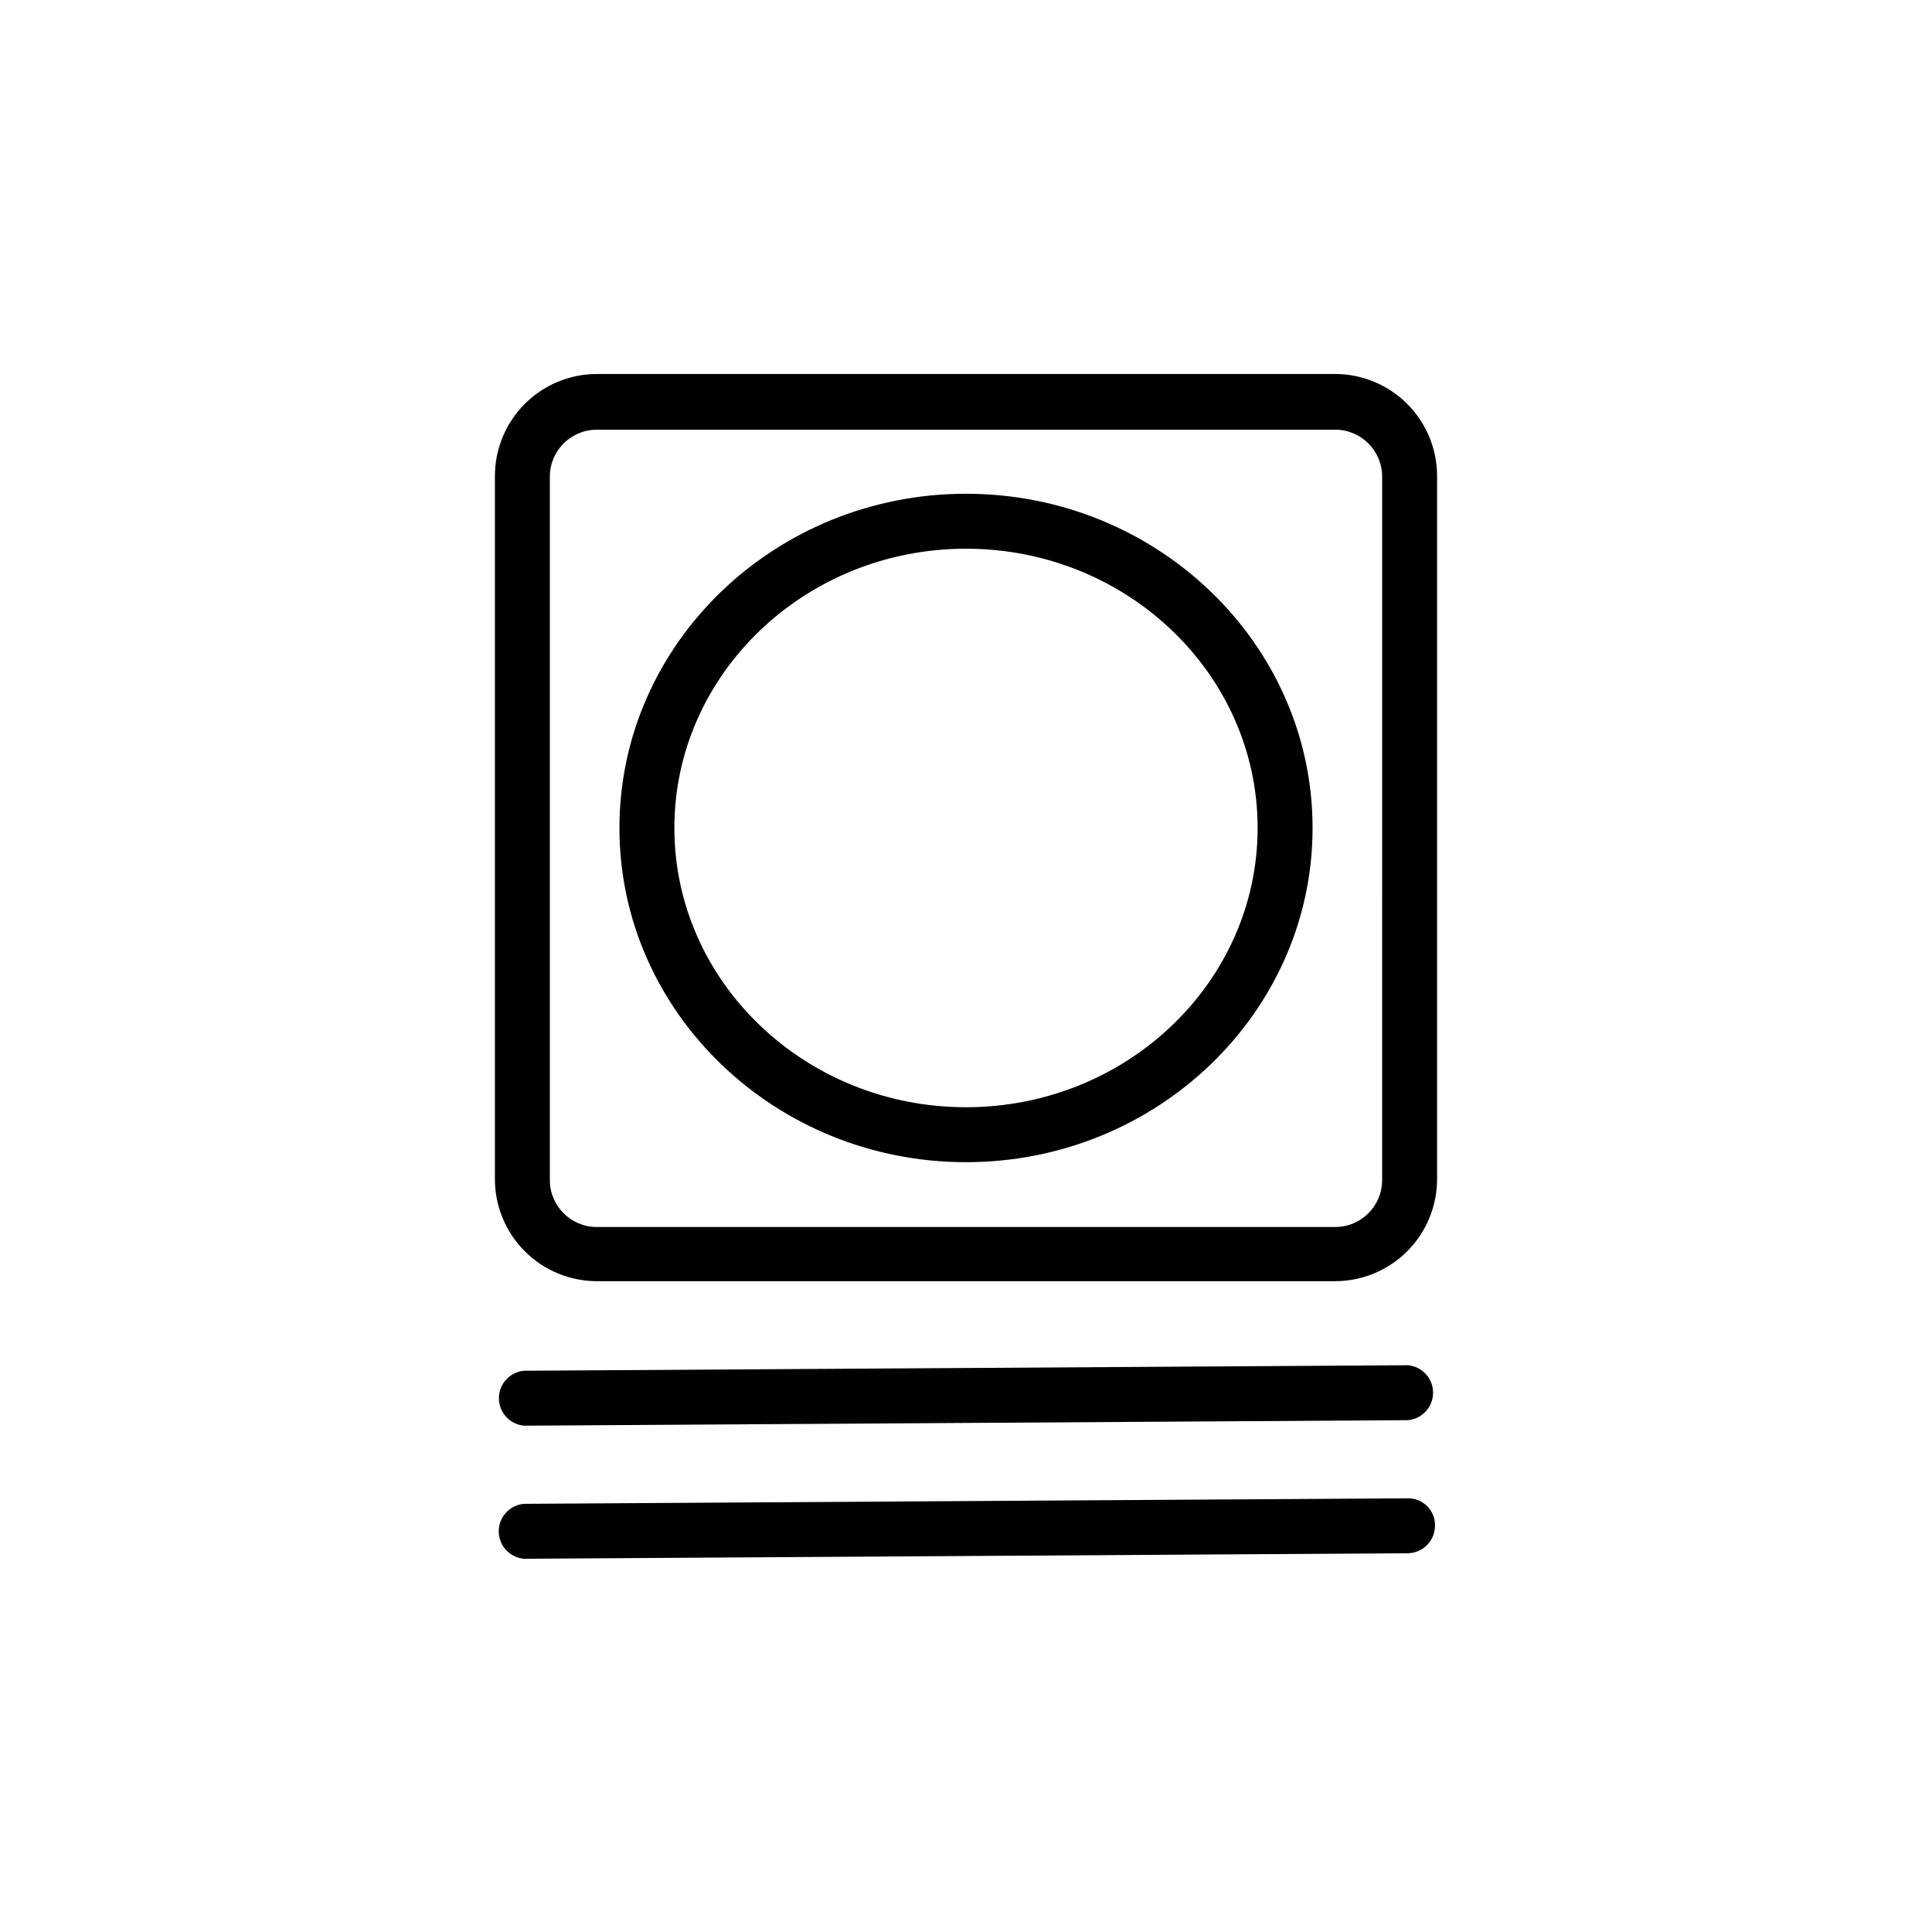
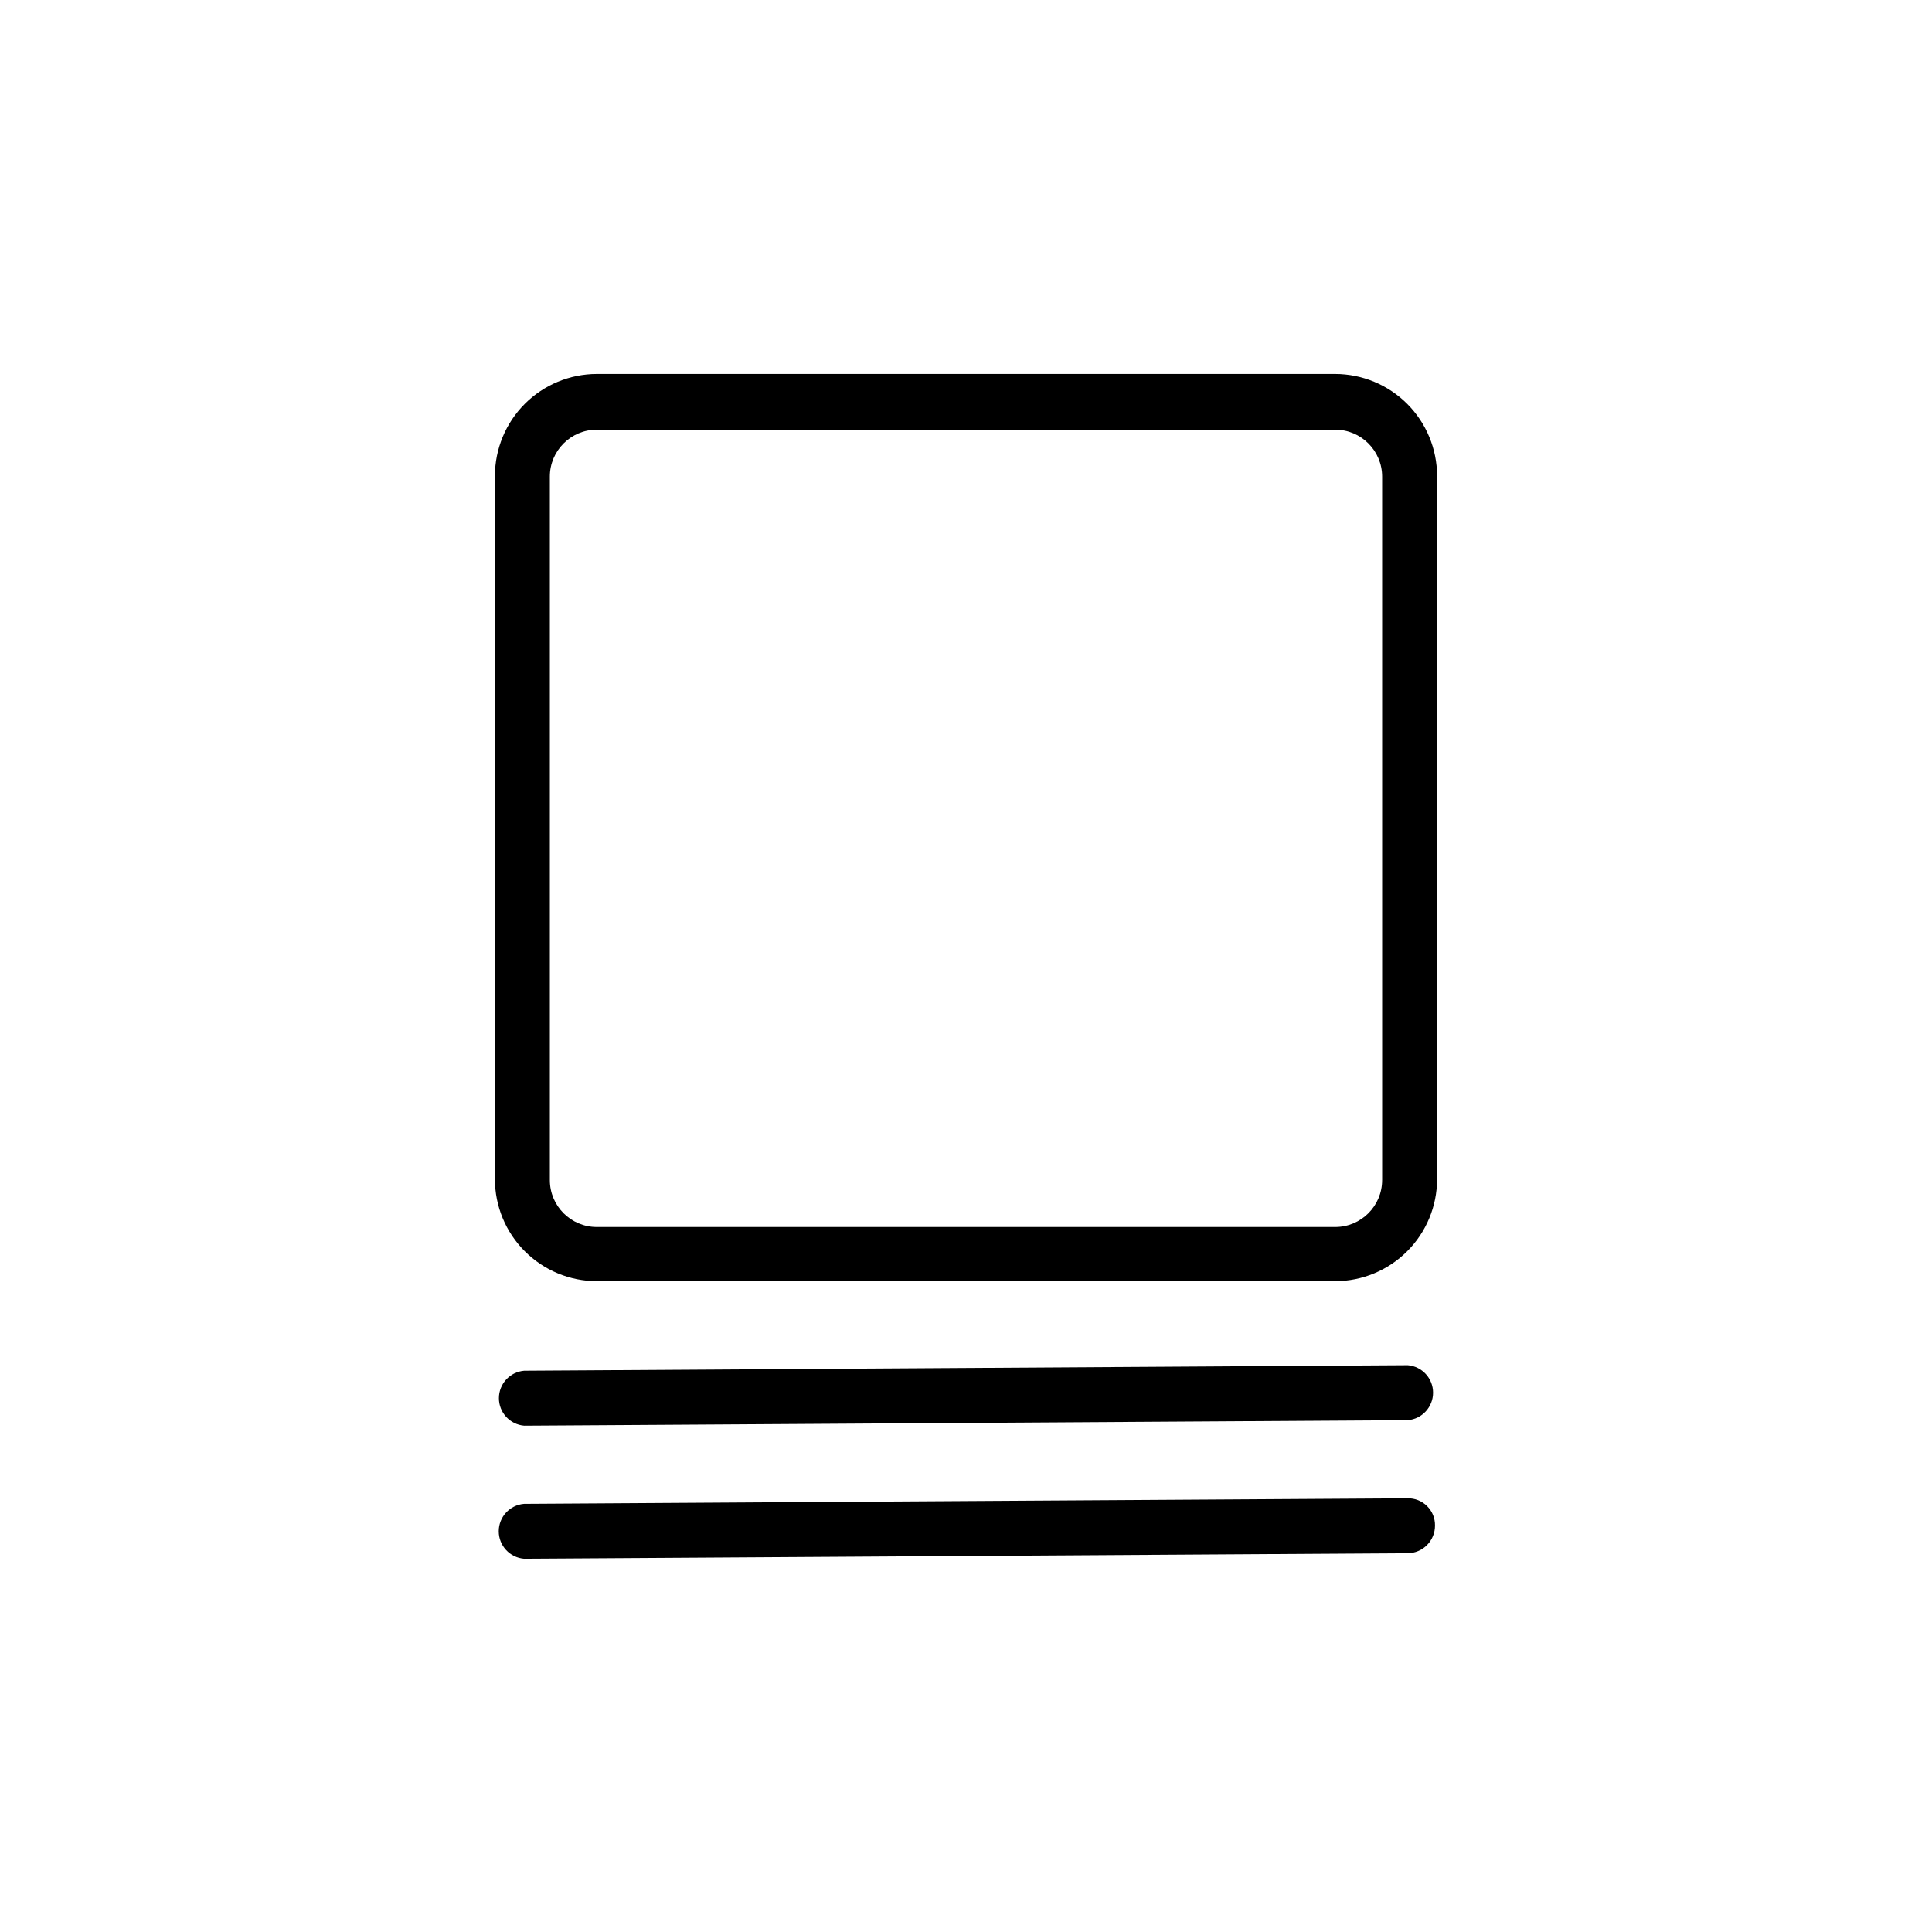
<svg xmlns="http://www.w3.org/2000/svg" fill="#000000" width="800px" height="800px" version="1.1" viewBox="144 144 512 512">
  <g>
    <path d="m497.84 243.11h-195.68c-7.16 0.012-14.02 2.863-19.082 7.922-5.062 5.062-7.91 11.922-7.922 19.082v186.41c0.012 7.156 2.859 14.016 7.922 19.078s11.922 7.91 19.082 7.926h195.68c7.156-0.016 14.016-2.863 19.078-7.926s7.91-11.922 7.926-19.078v-186.41c-0.016-7.16-2.863-14.02-7.926-19.082-5.062-5.059-11.922-7.91-19.078-7.922zm12.445 213.62-0.004-0.004c0 6.875-5.57 12.445-12.441 12.445h-195.68c-6.875 0-12.445-5.57-12.445-12.445v-186.41c0-6.871 5.57-12.441 12.445-12.441h195.68c6.871 0 12.441 5.57 12.441 12.441z" />
-     <path d="m400 274.85c-50.633 0-91.844 39.75-91.844 88.57-0.004 48.82 41.211 88.57 91.844 88.57s91.844-39.75 91.844-88.57-41.211-88.57-91.844-88.57zm0 162.58c-42.621 0-77.285-33.199-77.285-74.008s34.66-74.008 77.285-74.008c42.621 0 77.285 33.199 77.285 74.008-0.004 40.809-34.664 74.008-77.285 74.008z" />
    <path d="m517.04 541.07-234.17 1.461c-3.785 0.312-6.699 3.481-6.699 7.277 0 3.801 2.914 6.965 6.699 7.281l234.17-1.461c1.938-0.012 3.789-0.797 5.148-2.176 1.359-1.379 2.117-3.242 2.106-5.18 0.027-1.93-0.73-3.785-2.098-5.144-1.367-1.355-3.231-2.102-5.156-2.059z" />
    <path d="m517.08 505.8-234.17 1.461h0.004c-3.789 0.316-6.699 3.481-6.699 7.281 0 3.801 2.91 6.965 6.699 7.281l234.17-1.461h-0.004c3.789-0.316 6.699-3.481 6.699-7.281s-2.91-6.965-6.699-7.281z" />
  </g>
</svg>